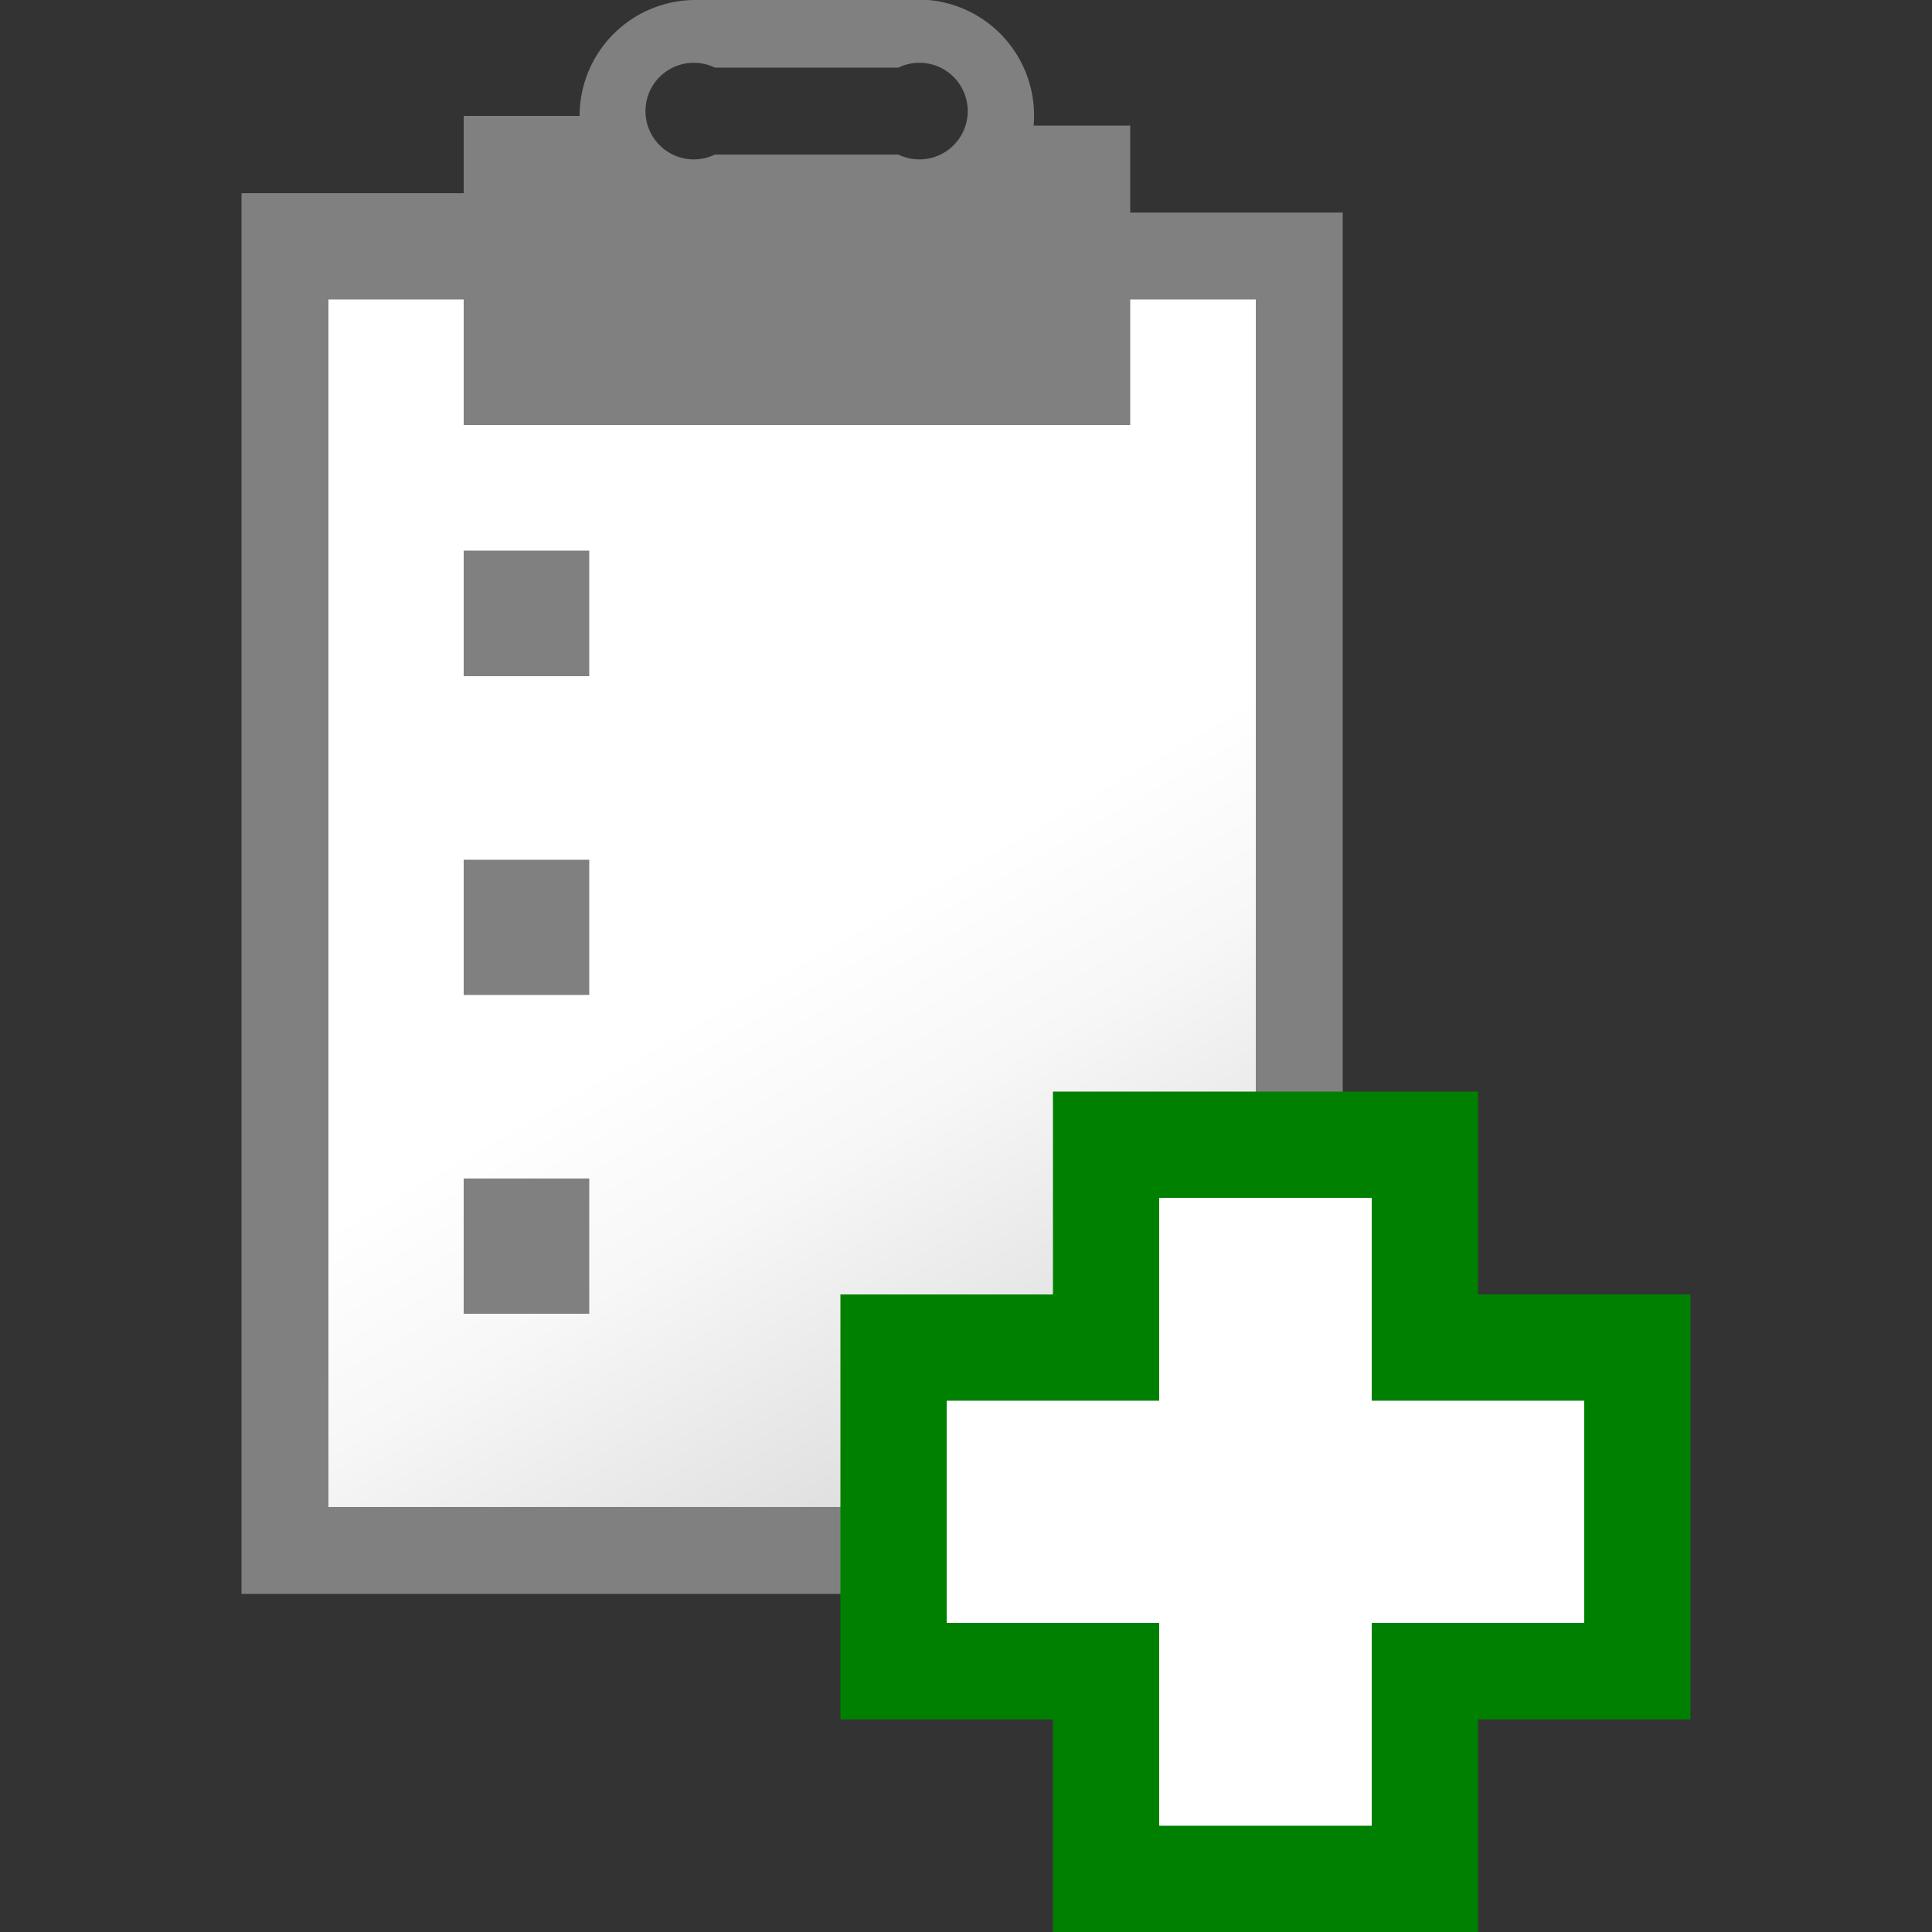
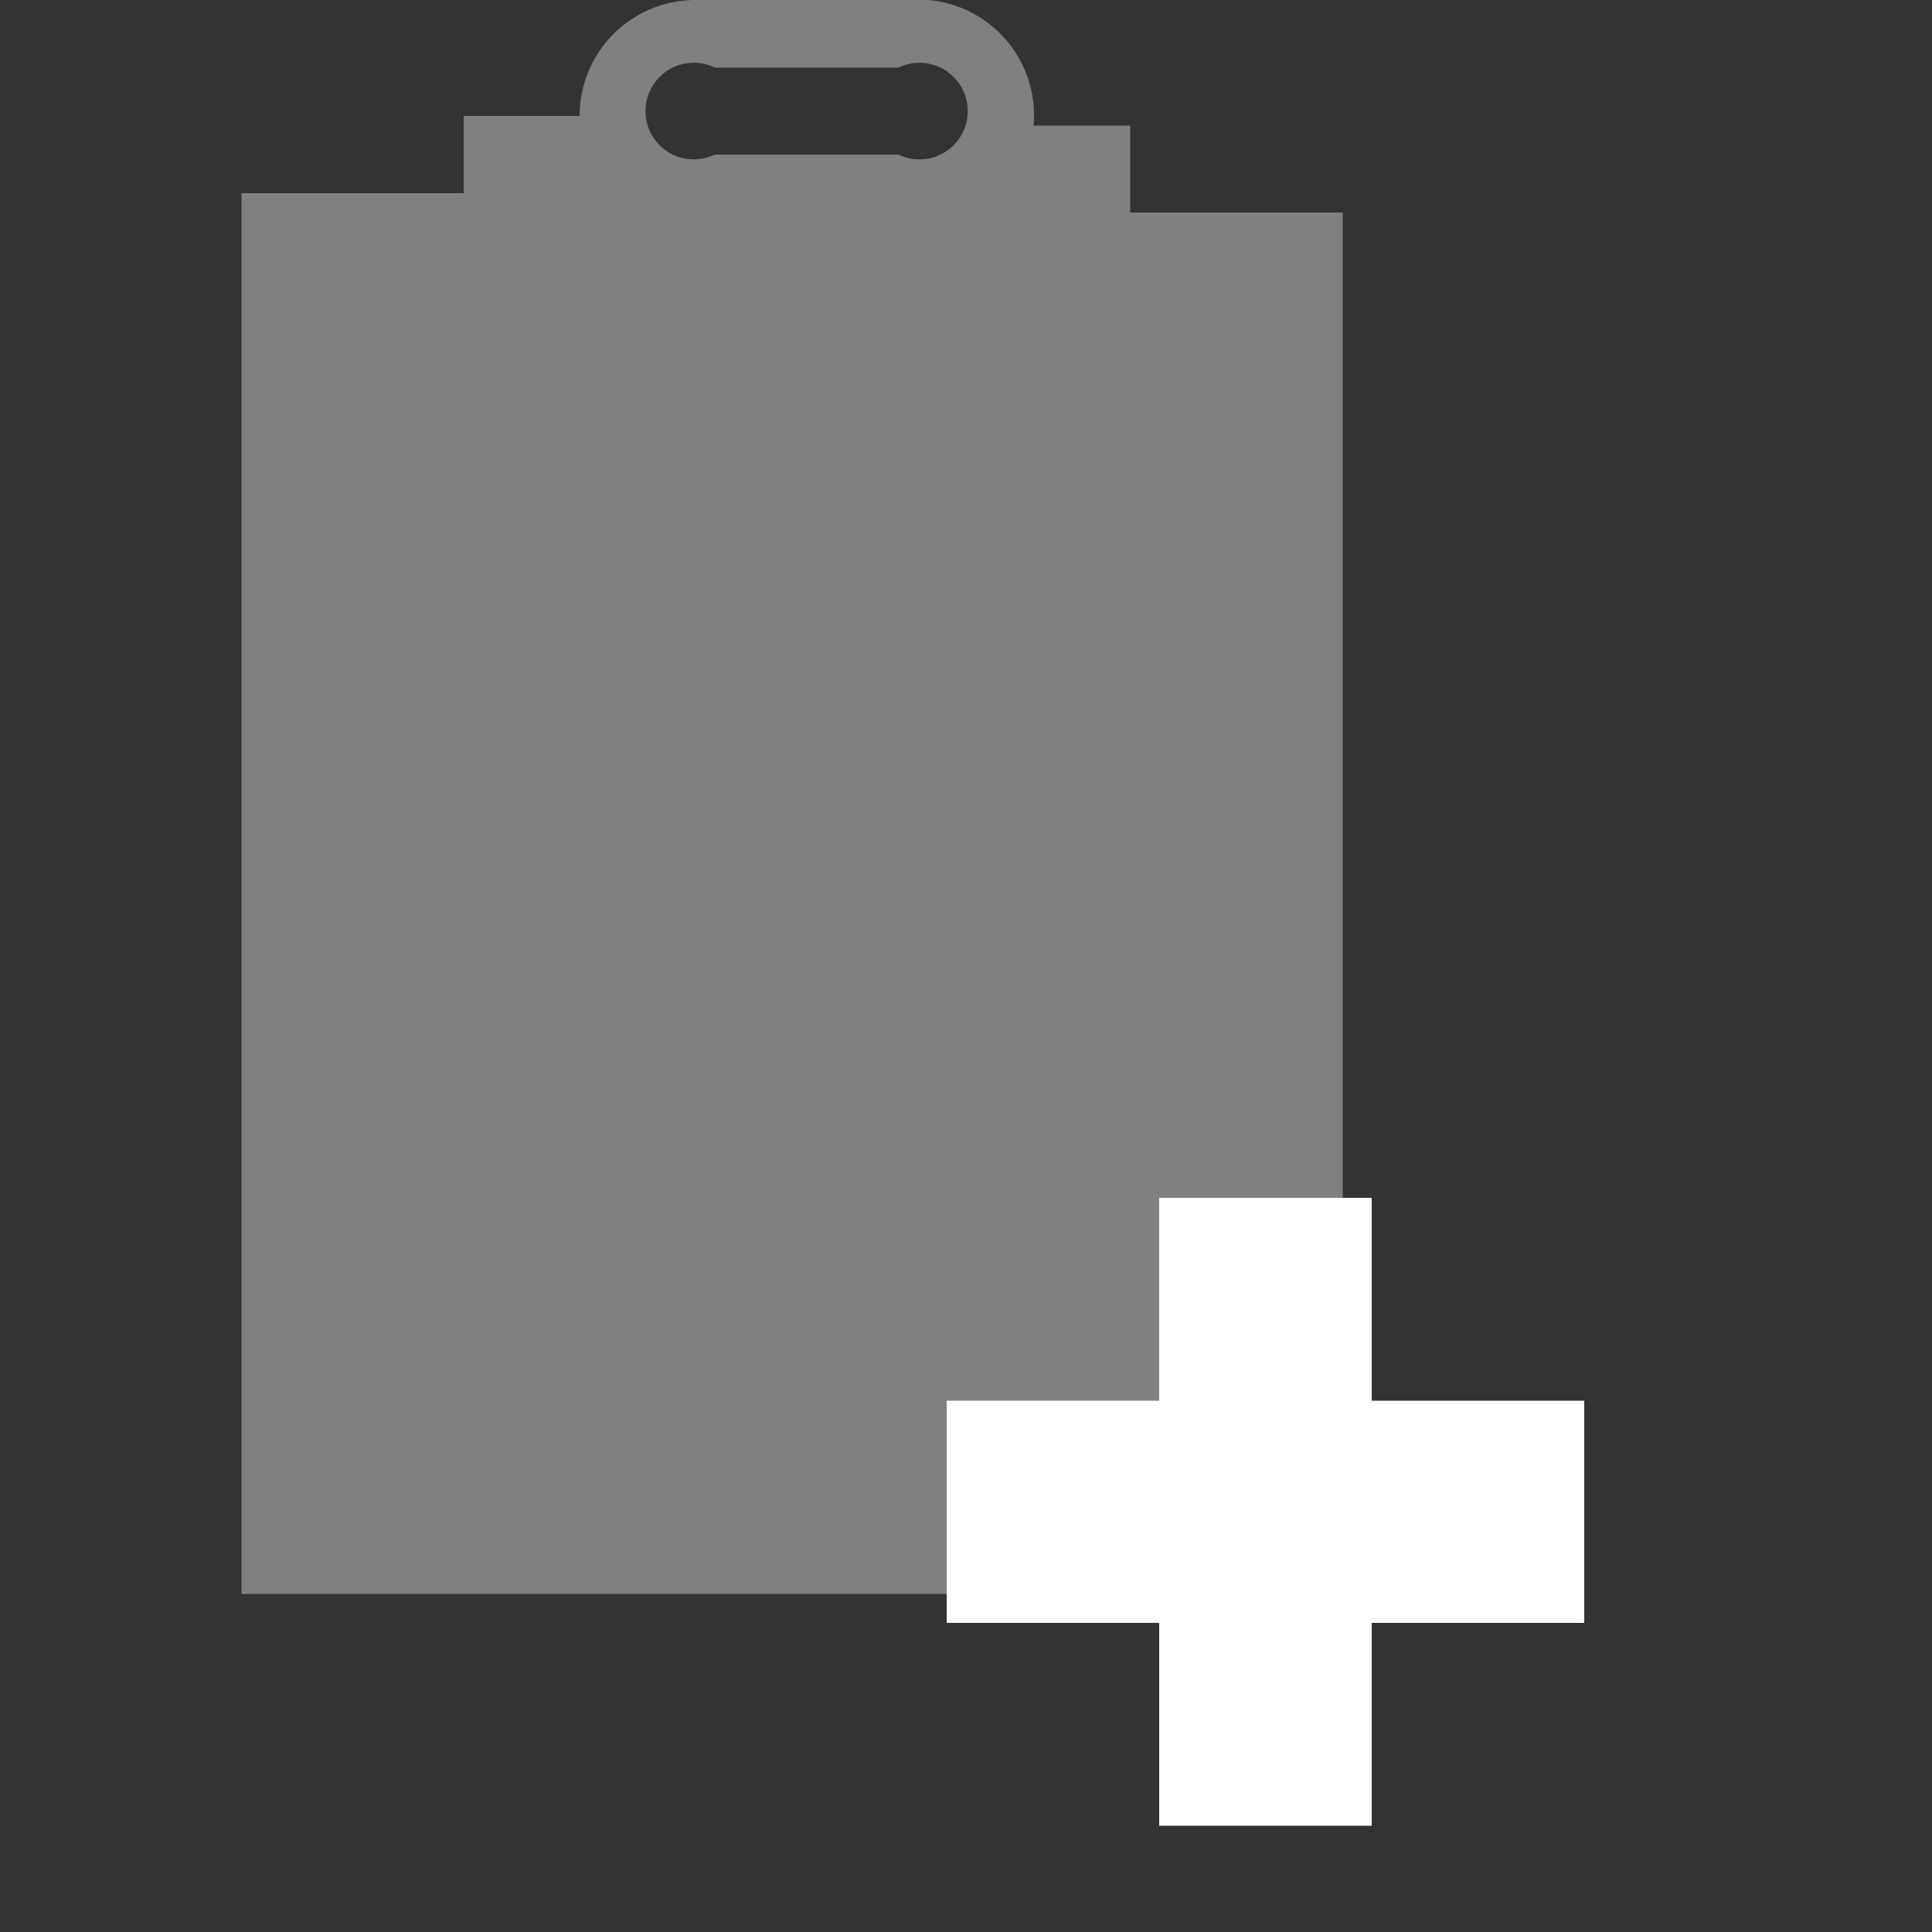
<svg xmlns="http://www.w3.org/2000/svg" width="16px" height="16px" viewBox="-2.5 0 20 20">
  <rect x="-2.5" y="0" width="20" height="20" fill="#333333" stroke="none" />
  <defs>
    <linearGradient id="632ab266-d886-4cc3-9a23-4bad362e2fa1" x1="4.3" y1="2.55" x2="12.15" y2="16.13" gradientUnits="userSpaceOnUse">
      <stop offset="0.53" stop-color="#fff" />
      <stop offset="0.66" stop-color="#f7f7f7" />
      <stop offset="0.86" stop-color="#e0e0e0" />
      <stop offset="1" stop-color="#ccc" />
    </linearGradient>
  </defs>
  <path d="M7.4,1.6H9.3a.5.5,0,1,0,0-.9H7.4a.5.5,0,1,0,0,.9Z" transform="translate(-2.5)" style="fill:none" />
  <path d="M11.7,2.2V1.3h-1A1.2,1.2,0,0,0,9.4,0H7.2A1.2,1.2,0,0,0,6,1.2H4.8v.8H2.5V16.5H13.9V2.2ZM7.4.7H9.3a.5.5,0,1,1,0,.9H7.4a.5.5,0,1,1,0-.9Z" transform="translate(-2.5)" style="fill:gray" />
-   <path d="M13,3.1H11.7V4.4H4.8V3.1H3.4V15.6H13ZM6.1,7H4.8V5.7H6.1Zm0,3.3H4.8V8.9H6.1Zm0,3.3H4.8V12.2H6.1Z" transform="translate(-2.5)" style="fill:url(#632ab266-d886-4cc3-9a23-4bad362e2fa1)" />
-   <polygon points="15 13.4 12.8 13.4 12.8 11.3 8.4 11.3 8.4 13.4 6.2 13.4 6.2 17.8 8.4 17.8 8.4 20 12.8 20 12.8 17.8 15 17.8 15 13.4" style="fill:green" />
  <polygon points="13.9 14.5 11.7 14.5 11.7 12.4 9.5 12.4 9.5 14.5 7.3 14.5 7.3 16.8 9.5 16.8 9.5 18.9 11.7 18.9 11.7 16.8 13.9 16.8 13.9 14.5" style="fill:#fff" />
</svg>